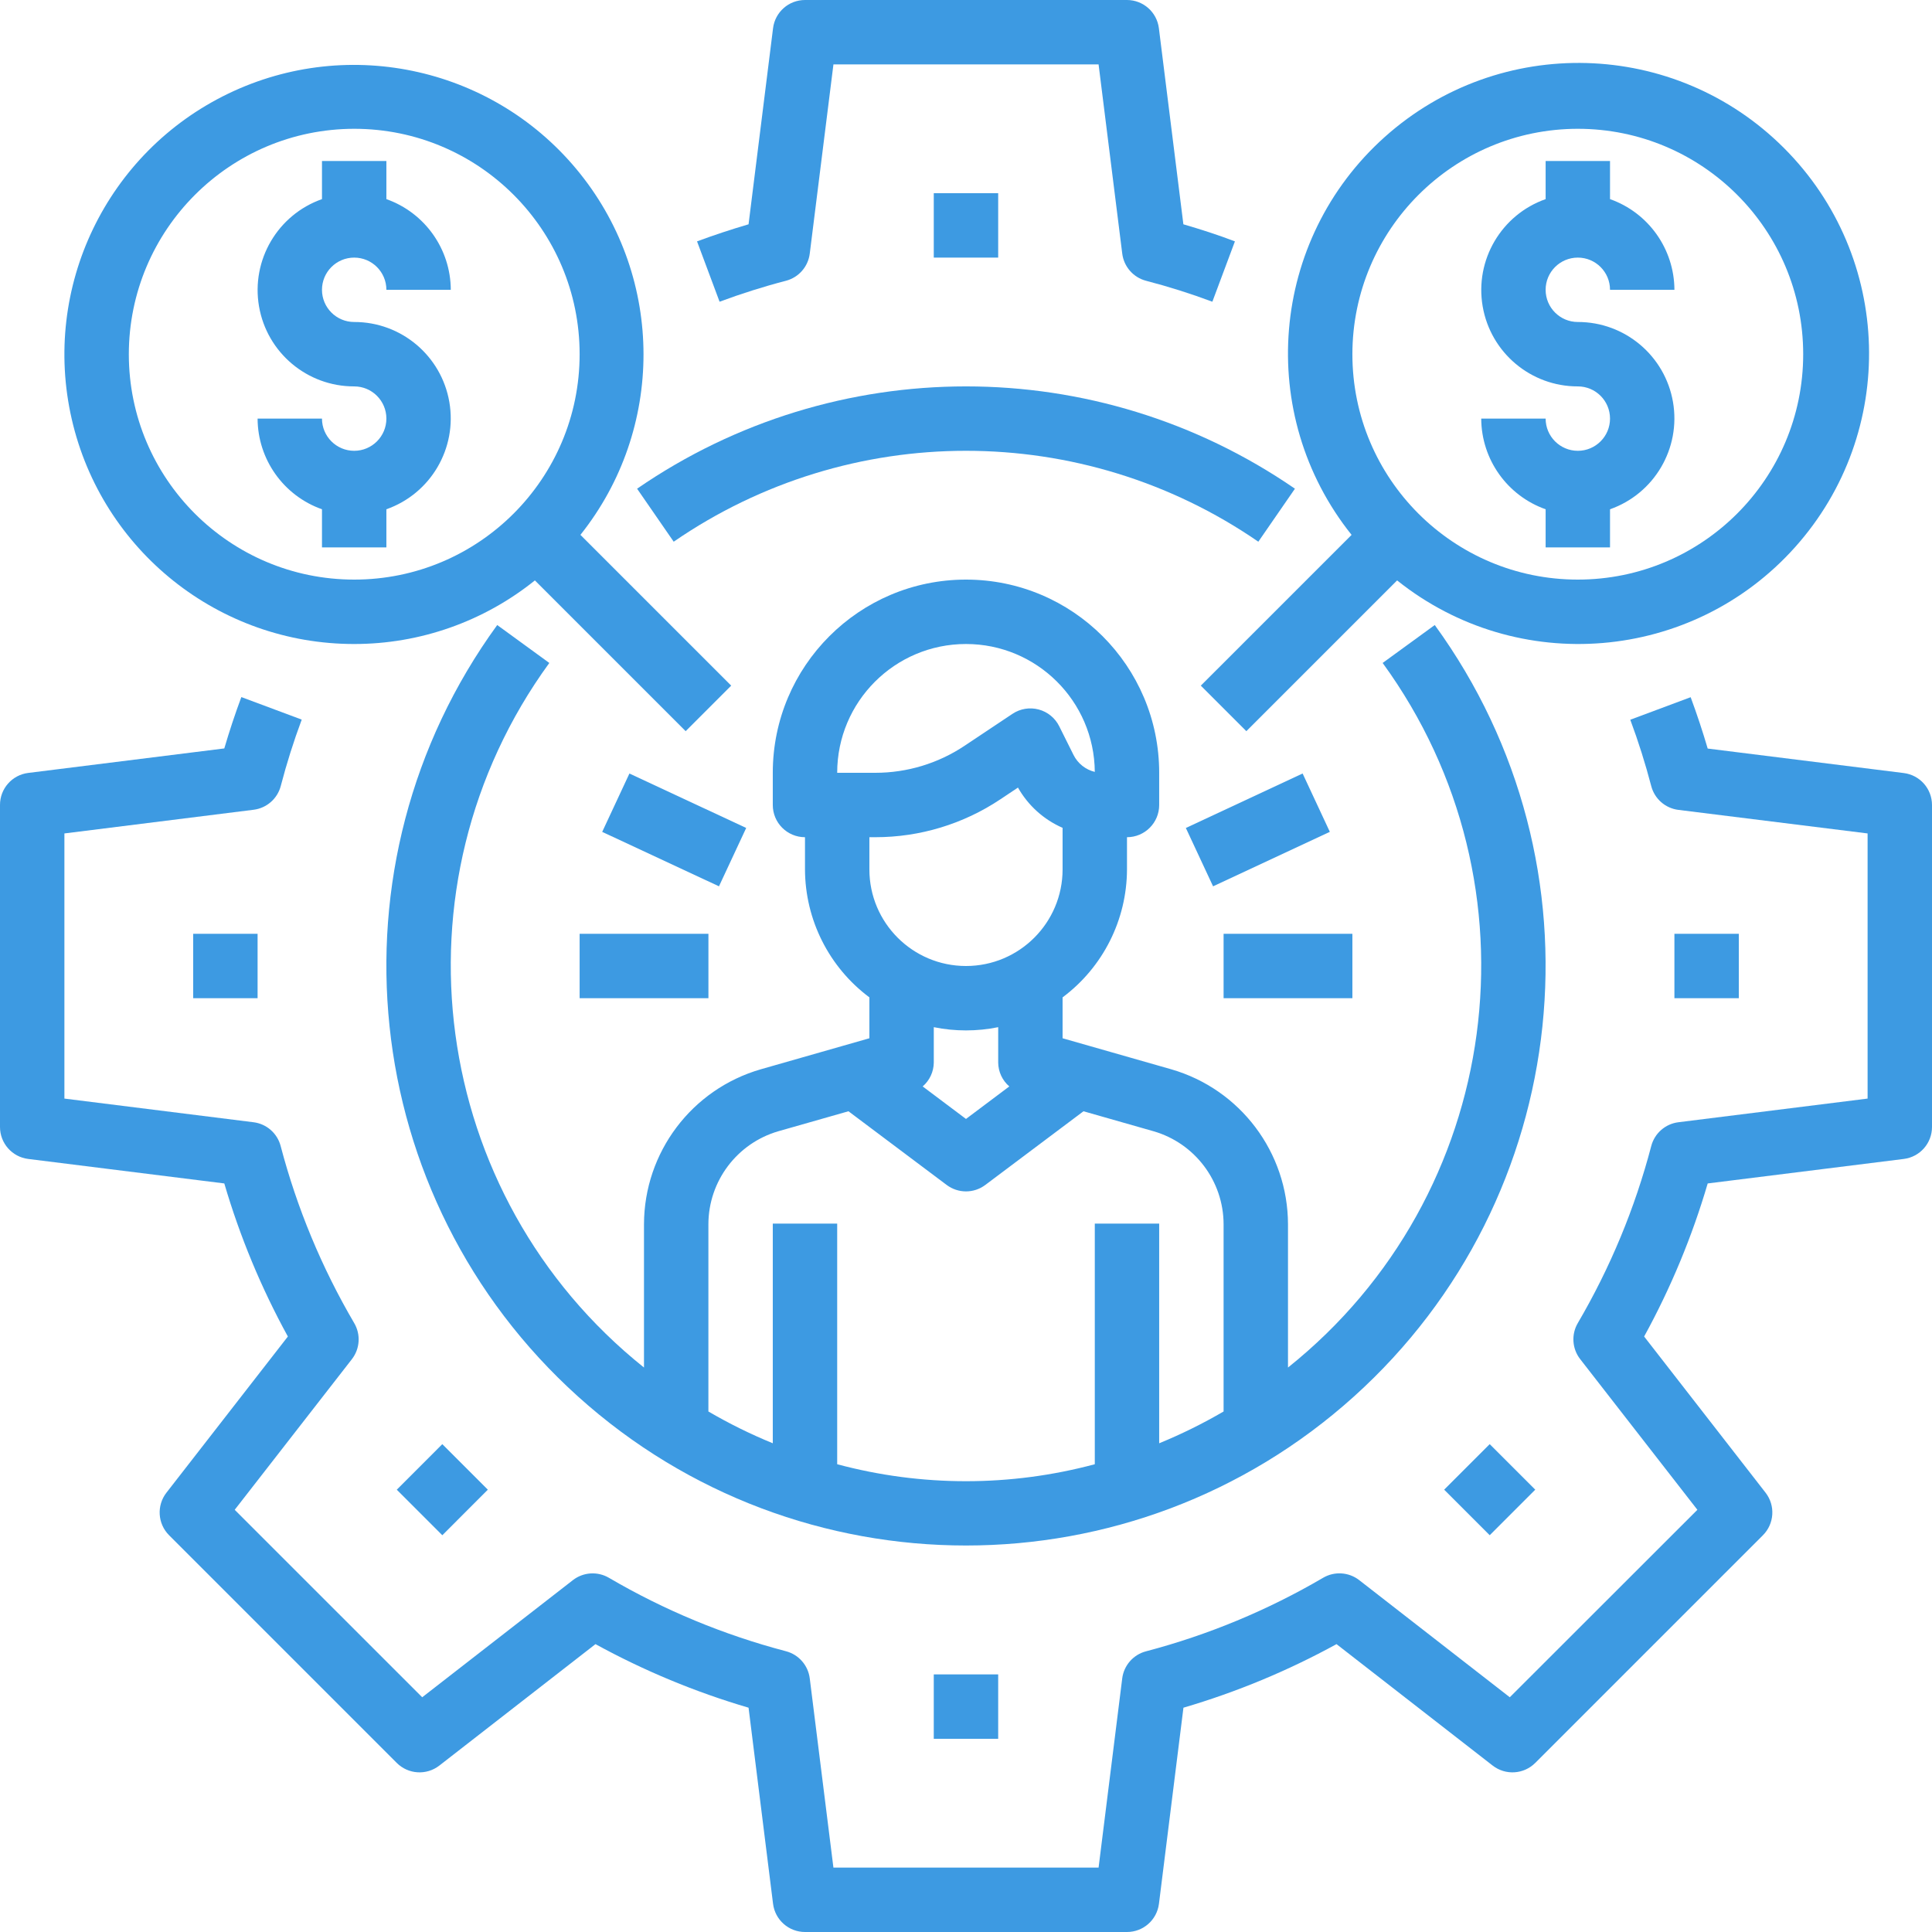
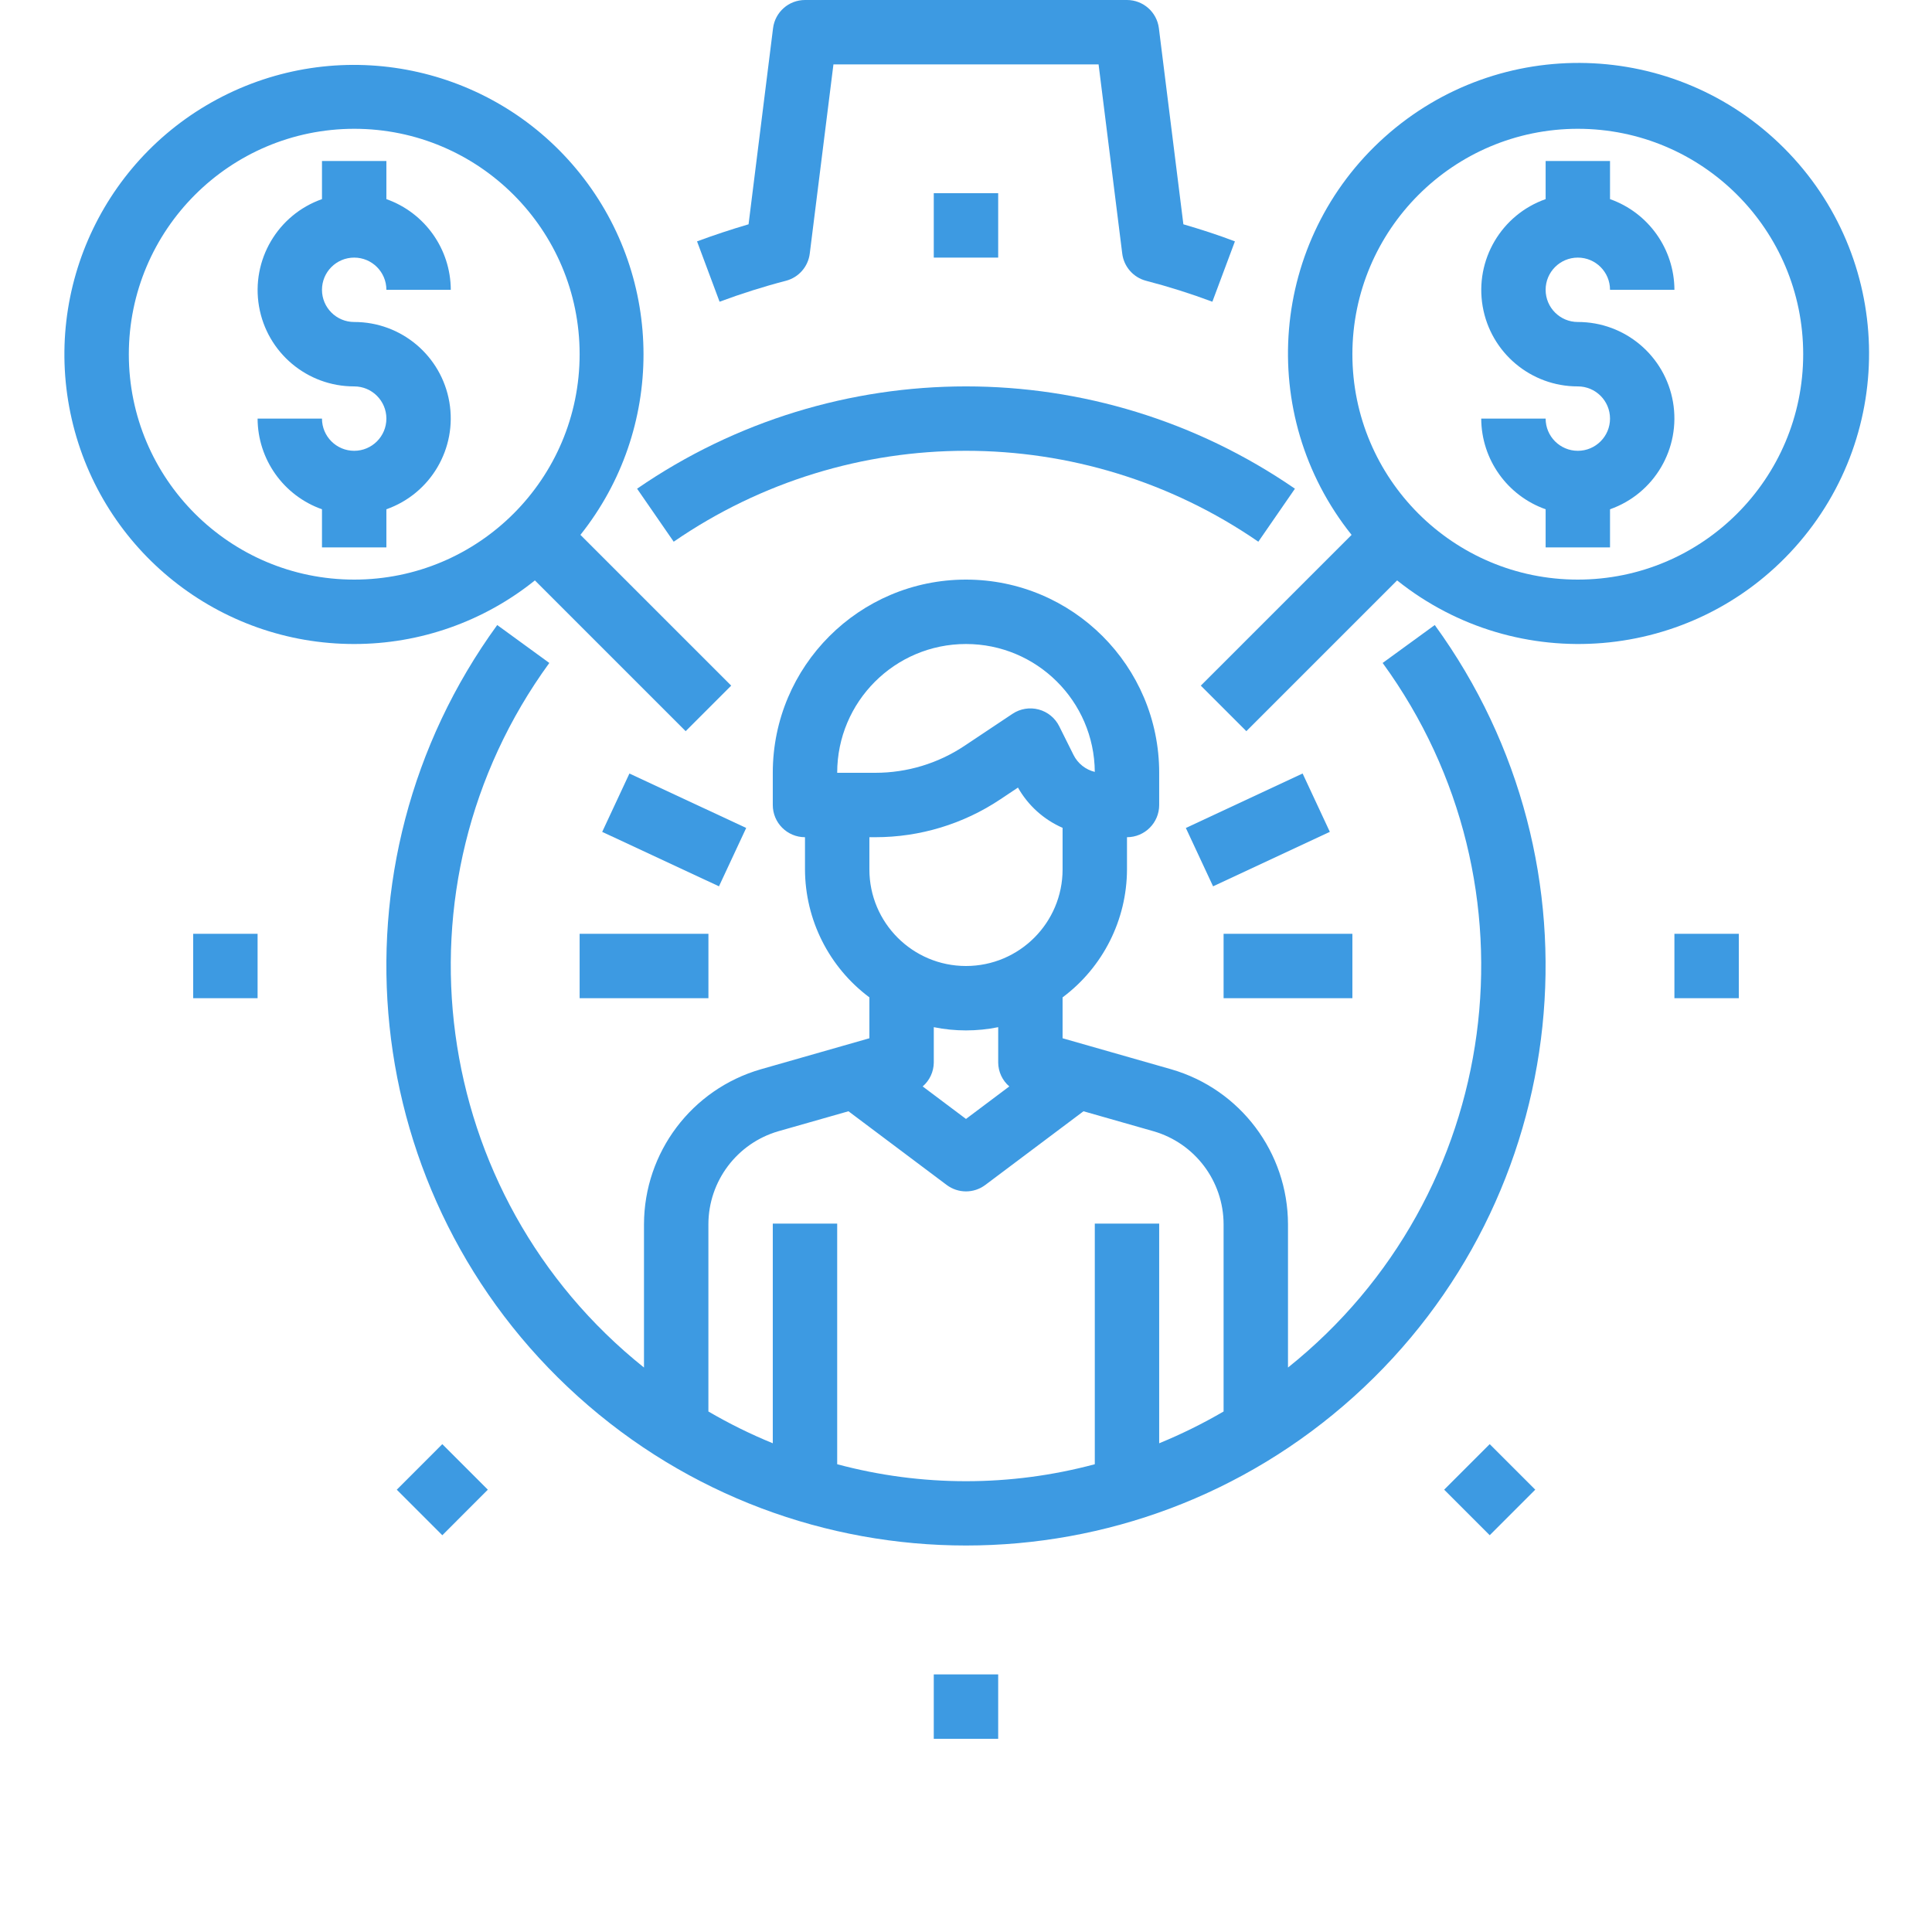
<svg xmlns="http://www.w3.org/2000/svg" width="122" height="122" viewBox="0 0 122 122" fill="none">
-   <path d="M120.219 48.816L107.836 47.269C107.516 46.181 107.157 45.096 106.76 44.026L102.947 45.449C103.459 46.823 103.901 48.223 104.272 49.642C104.483 50.446 105.162 51.04 105.988 51.142L117.933 52.629V69.372L105.988 70.866C105.162 70.968 104.483 71.563 104.272 72.366C103.243 76.289 101.683 80.052 99.633 83.549C99.213 84.267 99.273 85.169 99.784 85.825L107.185 95.339L95.339 107.177L85.825 99.777C85.168 99.269 84.266 99.212 83.549 99.633C80.051 101.683 76.288 103.244 72.366 104.276C71.562 104.486 70.966 105.167 70.864 105.992L69.372 117.933H52.628L51.134 105.988C51.032 105.162 50.436 104.482 49.632 104.271C45.71 103.241 41.948 101.682 38.451 99.633C37.733 99.213 36.831 99.272 36.175 99.782L26.661 107.177L14.821 95.339L22.223 85.825C22.731 85.168 22.789 84.266 22.367 83.549C20.316 80.052 18.753 76.289 17.722 72.366C17.511 71.563 16.832 70.968 16.007 70.866L4.067 69.372V52.629L16.012 51.134C16.838 51.032 17.518 50.437 17.729 49.634C18.099 48.215 18.541 46.815 19.053 45.441L15.24 44.018C14.843 45.087 14.483 46.173 14.164 47.261L1.781 48.808C0.761 48.936 -0.004 49.805 1.54017e-05 50.833V71.167C1.54017e-05 72.192 0.764 73.057 1.781 73.184L14.164 74.731C15.149 78.089 16.495 81.33 18.178 84.397L10.51 94.259C9.881 95.068 9.952 96.22 10.677 96.946L25.054 111.323C25.78 112.049 26.933 112.12 27.743 111.49L37.603 103.822C40.671 105.504 43.911 106.85 47.269 107.836L48.816 120.219C48.943 121.237 49.808 122 50.833 122H71.167C72.192 122 73.057 121.237 73.184 120.219L74.731 107.836C78.089 106.85 81.329 105.504 84.397 103.822L94.257 111.49C95.067 112.12 96.22 112.049 96.946 111.323L111.323 96.946C112.048 96.22 112.119 95.068 111.49 94.259L103.822 84.397C105.505 81.33 106.851 78.089 107.836 74.731L120.219 73.184C121.237 73.057 122 72.192 122 71.167V50.833C122 49.808 121.237 48.943 120.219 48.816Z" fill="#3D9AE2" />
  <path d="M49.634 17.729C50.437 17.518 51.032 16.837 51.134 16.012L52.629 4.067H69.372L70.866 16.012C70.968 16.837 71.563 17.518 72.366 17.729C73.79 18.099 75.191 18.542 76.557 19.053L77.981 15.242C76.917 14.835 75.831 14.486 74.727 14.164L73.18 1.781C73.053 0.765 72.19 0.002 71.167 0H50.833C49.808 0 48.943 0.763 48.816 1.781L47.269 14.164C46.173 14.486 45.087 14.845 44.016 15.242L45.439 19.053C46.809 18.544 48.218 18.096 49.634 17.729Z" fill="#3D9AE2" />
  <path d="M58.965 12.2H63.032V16.267H58.965V12.2Z" fill="#3D9AE2" />
  <path d="M105.734 58.967H109.801V63.033H105.734V58.967Z" fill="#3D9AE2" />
  <path d="M58.965 105.733H63.032V109.8H58.965V105.733Z" fill="#3D9AE2" />
  <path d="M12.199 58.967H16.266V63.033H12.199V58.967Z" fill="#3D9AE2" />
  <path d="M25.055 94.07L27.93 91.194L30.805 94.069L27.931 96.946L25.055 94.07Z" fill="#3D9AE2" />
  <path d="M91.195 94.068L94.071 91.193L96.947 94.068L94.071 96.945L91.195 94.068Z" fill="#3D9AE2" />
  <path d="M90.601 39.469L87.31 41.864C97.534 55.908 94.901 75.509 81.333 86.356V77.308C81.323 72.77 78.32 68.784 73.962 67.523L67.099 65.563V62.981C69.65 61.077 71.157 58.083 71.166 54.9V52.867C72.289 52.867 73.199 51.956 73.199 50.833V48.8C73.199 42.063 67.737 36.6 60.999 36.6C54.262 36.6 48.799 42.063 48.799 48.8V50.833C48.799 51.956 49.71 52.867 50.833 52.867V54.9C50.842 58.083 52.349 61.077 54.899 62.981V65.563L48.039 67.523C43.679 68.783 40.676 72.77 40.666 77.308V86.356C27.099 75.509 24.465 55.908 34.688 41.864L31.398 39.469C20.379 54.623 22.583 75.651 36.505 88.19C50.428 100.729 71.571 100.729 85.493 88.19C99.415 75.651 101.619 54.623 90.601 39.469ZM60.999 40.667C65.469 40.667 69.101 44.274 69.133 48.743C68.55 48.602 68.058 48.21 67.79 47.673L66.886 45.86C66.626 45.337 66.153 44.952 65.589 44.802C65.024 44.651 64.424 44.751 63.937 45.075L60.912 47.092C59.243 48.207 57.28 48.801 55.273 48.8H52.866C52.866 44.309 56.508 40.667 60.999 40.667ZM55.273 52.867C58.083 52.869 60.83 52.037 63.167 50.476L64.281 49.733C64.921 50.863 65.91 51.755 67.099 52.275V54.9C67.099 58.269 64.368 61 60.999 61C57.63 61 54.899 58.269 54.899 54.9V52.867H55.273ZM60.999 65.067C61.682 65.068 62.363 64.999 63.033 64.863V67.1C63.039 67.679 63.295 68.227 63.734 68.605L60.999 70.658L58.264 68.605C58.704 68.227 58.959 67.679 58.966 67.1V64.863C59.635 64.999 60.316 65.068 60.999 65.067ZM52.866 92.462V77.267H48.799V91.138C47.398 90.565 46.04 89.894 44.733 89.131V77.308C44.739 74.584 46.541 72.191 49.157 71.433L53.578 70.173L59.779 74.826C60.502 75.369 61.497 75.369 62.219 74.826L68.419 70.173L72.842 71.435C75.457 72.191 77.26 74.584 77.266 77.308V89.131C75.958 89.894 74.6 90.565 73.199 91.138V77.267H69.133V92.462C63.804 93.891 58.194 93.891 52.866 92.462Z" fill="#3D9AE2" />
  <path d="M42.542 34.207C53.658 26.553 68.344 26.553 79.46 34.207L81.771 30.86C69.263 22.246 52.738 22.246 40.23 30.86L42.542 34.207Z" fill="#3D9AE2" />
  <path d="M99.635 28.467C98.512 28.467 97.602 27.556 97.602 26.433H93.535C93.546 29.009 95.173 31.3 97.602 32.159V34.567H101.668V32.159C104.467 31.173 106.147 28.313 105.645 25.388C105.141 22.463 102.603 20.328 99.635 20.333C98.512 20.333 97.602 19.423 97.602 18.3C97.602 17.177 98.512 16.267 99.635 16.267C100.758 16.267 101.668 17.177 101.668 18.3H105.735C105.724 15.725 104.097 13.433 101.668 12.574V10.167H97.602V12.574C94.803 13.56 93.123 16.421 93.626 19.346C94.129 22.27 96.668 24.406 99.635 24.4C100.758 24.4 101.668 25.311 101.668 26.433C101.668 27.556 100.758 28.467 99.635 28.467Z" fill="#3D9AE2" />
  <path d="M22.368 40.667C26.518 40.669 30.543 39.251 33.777 36.651L43.297 46.171L46.173 43.296L36.652 33.775C41.968 27.104 41.963 17.642 36.64 10.975C31.318 4.308 22.091 2.209 14.408 5.915C6.724 9.622 2.625 18.15 4.53 26.465C6.435 34.781 13.837 40.675 22.368 40.667ZM22.368 8.133C30.23 8.133 36.602 14.505 36.602 22.367C36.602 30.228 30.23 36.6 22.368 36.6C14.507 36.6 8.135 30.228 8.135 22.367C8.144 14.509 14.511 8.142 22.368 8.133Z" fill="#3D9AE2" />
  <path d="M22.366 28.467C21.243 28.467 20.332 27.556 20.332 26.433H16.266C16.276 29.009 17.904 31.3 20.332 32.159V34.567H24.399V32.159C27.198 31.173 28.878 28.313 28.375 25.388C27.872 22.463 25.333 20.328 22.366 20.333C21.243 20.333 20.332 19.423 20.332 18.3C20.332 17.177 21.243 16.267 22.366 16.267C23.488 16.267 24.399 17.177 24.399 18.3H28.466C28.455 15.725 26.827 13.433 24.399 12.574V10.167H20.332V12.574C17.534 13.56 15.854 16.421 16.356 19.346C16.859 22.27 19.398 24.406 22.366 24.4C23.488 24.4 24.399 25.311 24.399 26.433C24.399 27.556 23.488 28.467 22.366 28.467Z" fill="#3D9AE2" />
  <path d="M75.828 43.296L78.703 46.171L88.224 36.651C95.829 42.731 106.859 41.809 113.352 34.554C119.845 27.297 119.538 16.232 112.652 9.347C105.767 2.462 94.702 2.155 87.445 8.647C80.19 15.14 79.268 26.17 85.349 33.776L75.828 43.296ZM99.632 8.133C107.494 8.133 113.866 14.505 113.866 22.367C113.866 30.228 107.494 36.6 99.632 36.6C91.771 36.6 85.399 30.228 85.399 22.367C85.408 14.509 91.775 8.142 99.632 8.133Z" fill="#3D9AE2" />
  <path d="M77.266 58.967H85.399V63.033H77.266V58.967Z" fill="#3D9AE2" />
  <path d="M36.602 58.967H44.735V63.033H36.602V58.967Z" fill="#3D9AE2" />
  <path d="M38.027 52.531L39.746 48.846L47.12 52.283L45.401 55.968L38.027 52.531Z" fill="#3D9AE2" />
  <path d="M74.883 52.284L82.256 48.844L83.975 52.529L76.602 55.969L74.883 52.284Z" fill="#3D9AE2" />
</svg>